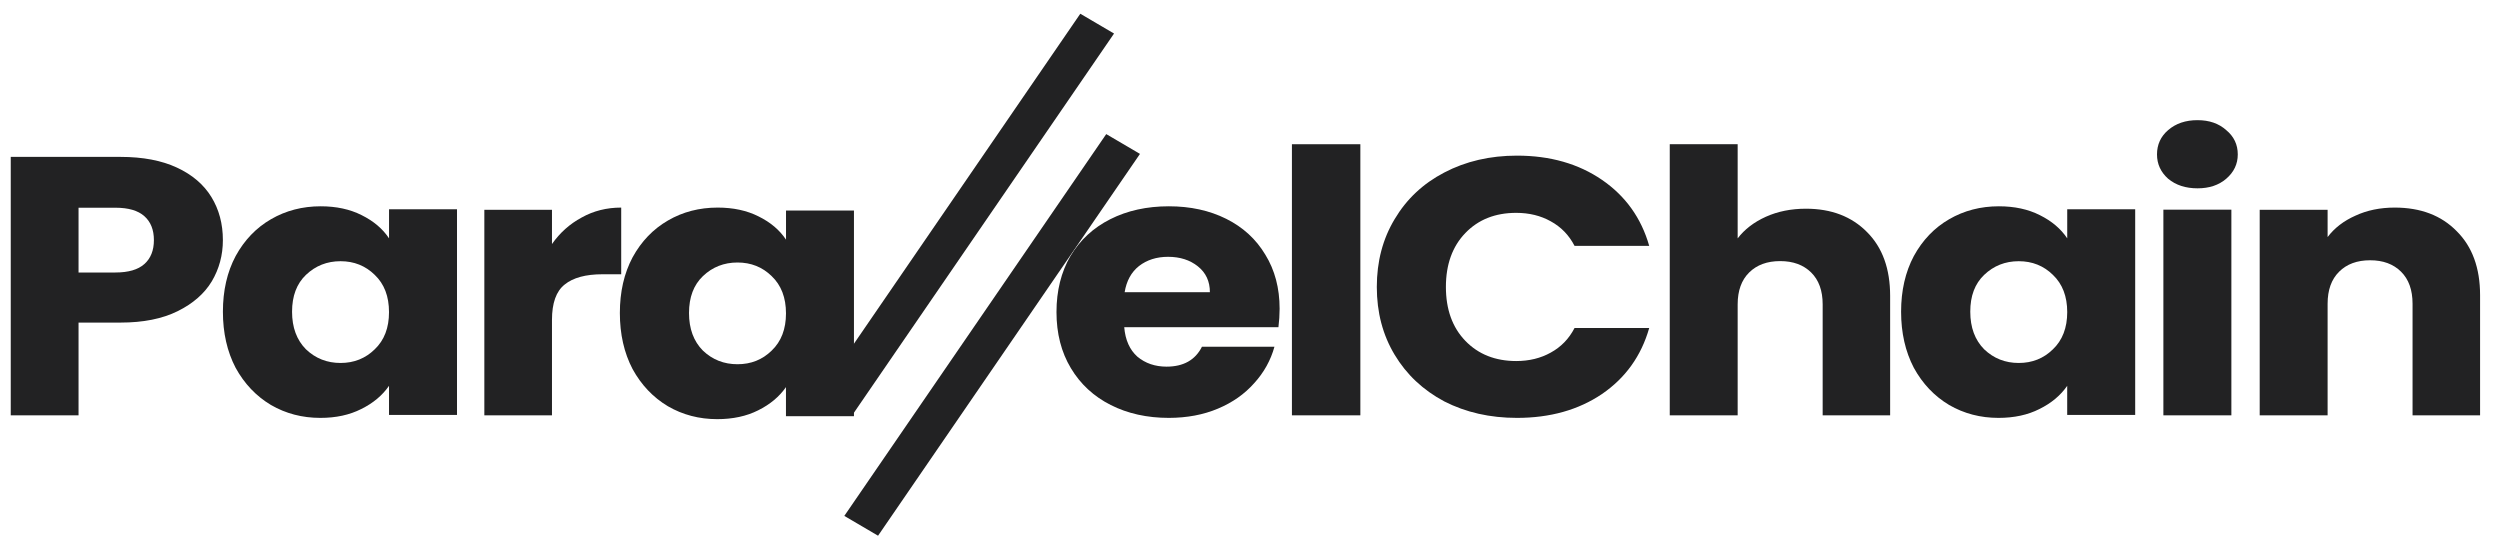
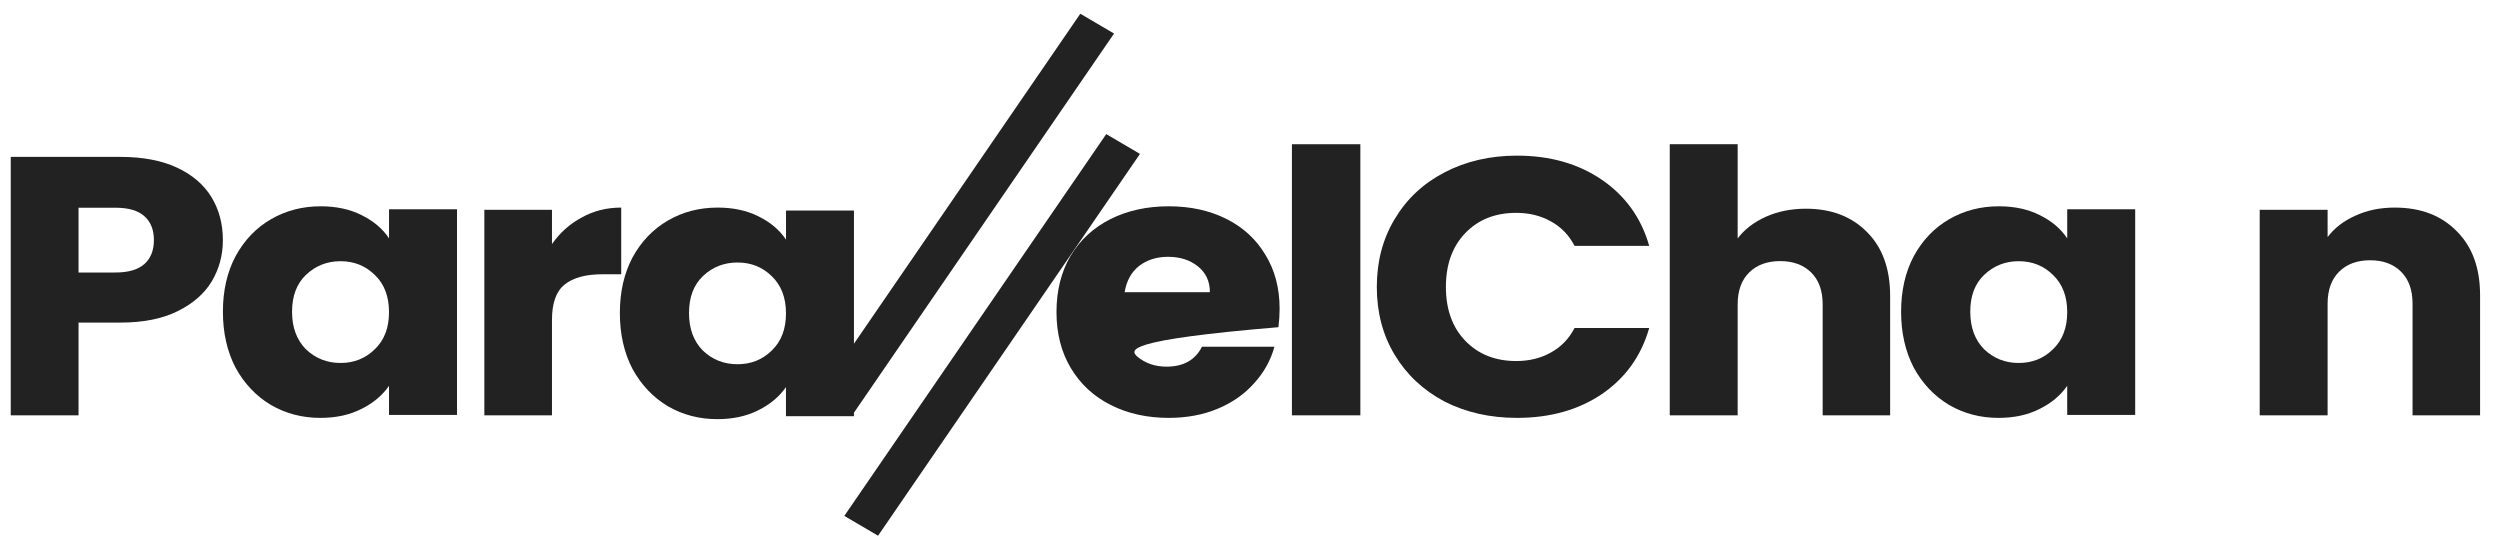
<svg xmlns="http://www.w3.org/2000/svg" width="91" height="20" viewBox="0 0 91 20" fill="none">
  <g id="Vector">
    <path d="M41.495 5.602L40.267 4.881L30.733 18.779L31.961 19.5L41.495 5.602Z" fill="#222223" />
    <path d="M40.551 1.221L39.323 0.5L29.789 14.398L31.017 15.119L40.551 1.221Z" fill="#222223" />
    <path d="M8.113 8.74C8.113 9.285 7.979 9.785 7.709 10.241C7.44 10.688 7.026 11.049 6.468 11.326C5.91 11.603 5.217 11.742 4.389 11.742H2.859V15.119H0.391V5.711H4.389C5.198 5.711 5.881 5.841 6.439 6.1C6.997 6.359 7.416 6.716 7.695 7.172C7.974 7.628 8.113 8.15 8.113 8.74ZM4.201 9.919C4.673 9.919 5.024 9.817 5.255 9.611C5.486 9.406 5.602 9.115 5.602 8.74C5.602 8.365 5.486 8.074 5.255 7.869C5.024 7.663 4.673 7.561 4.201 7.561H2.859V9.919H4.201Z" fill="#222223" />
    <path d="M8.114 11.347C8.114 10.577 8.268 9.902 8.577 9.321C8.895 8.74 9.324 8.292 9.865 7.979C10.405 7.666 11.008 7.509 11.672 7.509C12.241 7.509 12.738 7.616 13.163 7.831C13.597 8.046 13.93 8.327 14.161 8.676V7.617H16.635V15.104H14.16V14.044C13.919 14.393 13.582 14.675 13.148 14.889C12.723 15.104 12.227 15.212 11.658 15.211C11.002 15.211 10.404 15.055 9.864 14.742C9.324 14.42 8.895 13.968 8.576 13.387C8.268 12.796 8.114 12.116 8.114 11.347ZM14.16 11.36C14.16 10.787 13.987 10.336 13.64 10.005C13.302 9.674 12.887 9.508 12.396 9.508C11.904 9.508 11.484 9.674 11.137 10.005C10.8 10.327 10.631 10.774 10.631 11.347C10.631 11.919 10.8 12.375 11.137 12.715C11.484 13.046 11.904 13.212 12.396 13.212C12.887 13.212 13.302 13.046 13.64 12.715C13.987 12.384 14.161 11.933 14.16 11.36Z" fill="#222223" />
    <path d="M20.092 8.883C20.38 8.472 20.74 8.15 21.172 7.918C21.604 7.676 22.084 7.556 22.612 7.556V9.983H21.936C21.321 9.983 20.86 10.108 20.553 10.358C20.246 10.6 20.092 11.029 20.092 11.646V15.119H17.63V7.636H20.092V8.883Z" fill="#222223" />
    <path d="M22.563 11.393C22.563 10.624 22.717 9.949 23.026 9.367C23.344 8.786 23.773 8.339 24.314 8.026C24.854 7.712 25.457 7.556 26.122 7.556C26.691 7.556 27.188 7.663 27.613 7.878C28.047 8.092 28.379 8.374 28.611 8.723V7.663H31.084V15.15H28.609V14.091C28.368 14.439 28.03 14.721 27.597 14.936C27.172 15.15 26.676 15.257 26.107 15.257C25.451 15.257 24.853 15.101 24.313 14.788C23.773 14.466 23.344 14.014 23.025 13.432C22.717 12.843 22.563 12.163 22.563 11.393ZM28.61 11.407C28.61 10.834 28.436 10.382 28.089 10.051C27.751 9.72 27.337 9.555 26.845 9.555C26.353 9.555 25.933 9.72 25.586 10.051C25.249 10.373 25.08 10.821 25.08 11.393C25.08 11.966 25.248 12.422 25.586 12.762C25.933 13.093 26.353 13.258 26.845 13.258C27.337 13.258 27.751 13.093 28.089 12.762C28.436 12.431 28.61 11.979 28.61 11.407Z" fill="#222223" />
-     <path d="M46.578 11.239C46.577 11.464 46.563 11.688 46.535 11.91H40.922C40.961 12.376 41.121 12.733 41.401 12.983C41.692 13.225 42.044 13.345 42.46 13.346C43.079 13.346 43.509 13.104 43.751 12.621H46.39C46.256 13.11 46.004 13.565 45.651 13.949C45.303 14.343 44.863 14.652 44.331 14.875C43.8 15.099 43.204 15.21 42.546 15.211C41.753 15.211 41.047 15.054 40.429 14.741C39.81 14.428 39.327 13.981 38.979 13.399C38.63 12.818 38.456 12.138 38.456 11.36C38.456 10.582 38.626 9.902 38.964 9.321C39.312 8.739 39.795 8.292 40.414 7.979C41.033 7.666 41.744 7.509 42.546 7.509C43.329 7.509 44.025 7.661 44.634 7.965C45.244 8.269 45.718 8.703 46.056 9.267C46.404 9.83 46.578 10.488 46.578 11.239ZM44.04 10.636C44.04 10.242 43.895 9.929 43.605 9.697C43.315 9.464 42.953 9.348 42.517 9.348C42.102 9.348 41.749 9.46 41.459 9.684C41.178 9.907 41.004 10.225 40.937 10.637L44.04 10.636Z" fill="#222223" />
+     <path d="M46.578 11.239C46.577 11.464 46.563 11.688 46.535 11.91C40.961 12.376 41.121 12.733 41.401 12.983C41.692 13.225 42.044 13.345 42.46 13.346C43.079 13.346 43.509 13.104 43.751 12.621H46.39C46.256 13.11 46.004 13.565 45.651 13.949C45.303 14.343 44.863 14.652 44.331 14.875C43.8 15.099 43.204 15.21 42.546 15.211C41.753 15.211 41.047 15.054 40.429 14.741C39.81 14.428 39.327 13.981 38.979 13.399C38.63 12.818 38.456 12.138 38.456 11.36C38.456 10.582 38.626 9.902 38.964 9.321C39.312 8.739 39.795 8.292 40.414 7.979C41.033 7.666 41.744 7.509 42.546 7.509C43.329 7.509 44.025 7.661 44.634 7.965C45.244 8.269 45.718 8.703 46.056 9.267C46.404 9.83 46.578 10.488 46.578 11.239ZM44.04 10.636C44.04 10.242 43.895 9.929 43.605 9.697C43.315 9.464 42.953 9.348 42.517 9.348C42.102 9.348 41.749 9.46 41.459 9.684C41.178 9.907 41.004 10.225 40.937 10.637L44.04 10.636Z" fill="#222223" />
    <path d="M49.517 5.25V15.118H47.026V5.25H49.517Z" fill="#222223" />
    <path d="M50.116 10.445C50.116 9.519 50.332 8.696 50.766 7.975C51.2 7.245 51.802 6.68 52.572 6.28C53.353 5.87 54.235 5.665 55.218 5.665C56.422 5.665 57.454 5.959 58.311 6.546C59.168 7.134 59.742 7.935 60.031 8.949H57.313C57.111 8.558 56.822 8.26 56.446 8.055C56.08 7.85 55.661 7.748 55.189 7.748C54.428 7.748 53.811 7.992 53.339 8.482C52.867 8.971 52.631 9.626 52.631 10.444C52.631 11.264 52.867 11.918 53.339 12.407C53.811 12.896 54.428 13.141 55.189 13.142C55.661 13.142 56.081 13.039 56.446 12.835C56.822 12.63 57.111 12.331 57.313 11.94H60.031C59.742 12.954 59.169 13.756 58.311 14.343C57.453 14.922 56.422 15.211 55.218 15.211C54.235 15.211 53.354 15.011 52.572 14.611C51.801 14.201 51.199 13.636 50.766 12.915C50.332 12.194 50.116 11.371 50.116 10.445Z" fill="#222223" />
    <path d="M65.737 7.597C66.662 7.597 67.404 7.882 67.963 8.451C68.522 9.011 68.801 9.784 68.801 10.771V15.119H66.345V11.078C66.345 10.58 66.205 10.193 65.925 9.917C65.645 9.642 65.27 9.504 64.798 9.504C64.326 9.504 63.95 9.642 63.671 9.917C63.391 10.193 63.251 10.58 63.251 11.078V15.118H60.779V5.25H63.251V8.677C63.502 8.348 63.844 8.086 64.277 7.89C64.711 7.695 65.197 7.597 65.737 7.597Z" fill="#222223" />
    <path d="M69.2 11.347C69.2 10.577 69.355 9.902 69.663 9.321C69.981 8.74 70.41 8.292 70.951 7.979C71.491 7.666 72.094 7.509 72.759 7.509C73.328 7.509 73.824 7.616 74.249 7.831C74.683 8.046 75.015 8.328 75.247 8.676V7.617H77.721V15.104H75.246V14.044C75.005 14.393 74.668 14.675 74.234 14.889C73.809 15.104 73.313 15.211 72.745 15.211C72.088 15.211 71.49 15.055 70.95 14.742C70.411 14.42 69.981 13.968 69.663 13.387C69.355 12.796 69.2 12.116 69.2 11.347ZM75.247 11.36C75.247 10.788 75.073 10.336 74.726 10.005C74.389 9.674 73.974 9.508 73.482 9.508C72.99 9.508 72.571 9.674 72.224 10.005C71.886 10.327 71.717 10.774 71.718 11.347C71.718 11.919 71.887 12.375 72.224 12.715C72.571 13.046 72.99 13.212 73.482 13.212C73.974 13.212 74.389 13.046 74.726 12.715C75.073 12.384 75.247 11.932 75.247 11.36Z" fill="#222223" />
-     <path d="M79.992 6.855C79.557 6.855 79.2 6.739 78.92 6.506C78.65 6.265 78.515 5.97 78.515 5.621C78.515 5.263 78.65 4.968 78.92 4.736C79.2 4.494 79.557 4.373 79.991 4.374C80.416 4.374 80.764 4.494 81.034 4.736C81.315 4.968 81.455 5.263 81.455 5.621C81.455 5.97 81.315 6.265 81.035 6.506C80.764 6.739 80.417 6.855 79.992 6.855ZM81.222 7.633V15.119H78.747V7.633H81.222Z" fill="#222223" />
    <path d="M87.167 7.556C88.112 7.556 88.863 7.842 89.423 8.414C89.991 8.977 90.275 9.755 90.275 10.747V15.119H87.817V11.056C87.817 10.555 87.678 10.167 87.398 9.889C87.119 9.612 86.743 9.473 86.271 9.474C85.799 9.474 85.423 9.612 85.144 9.89C84.864 10.167 84.725 10.556 84.725 11.056V15.119H82.253V7.636H84.725V8.629C84.975 8.298 85.312 8.039 85.736 7.851C86.16 7.654 86.637 7.556 87.167 7.556Z" fill="#222223" />
  </g>
</svg>